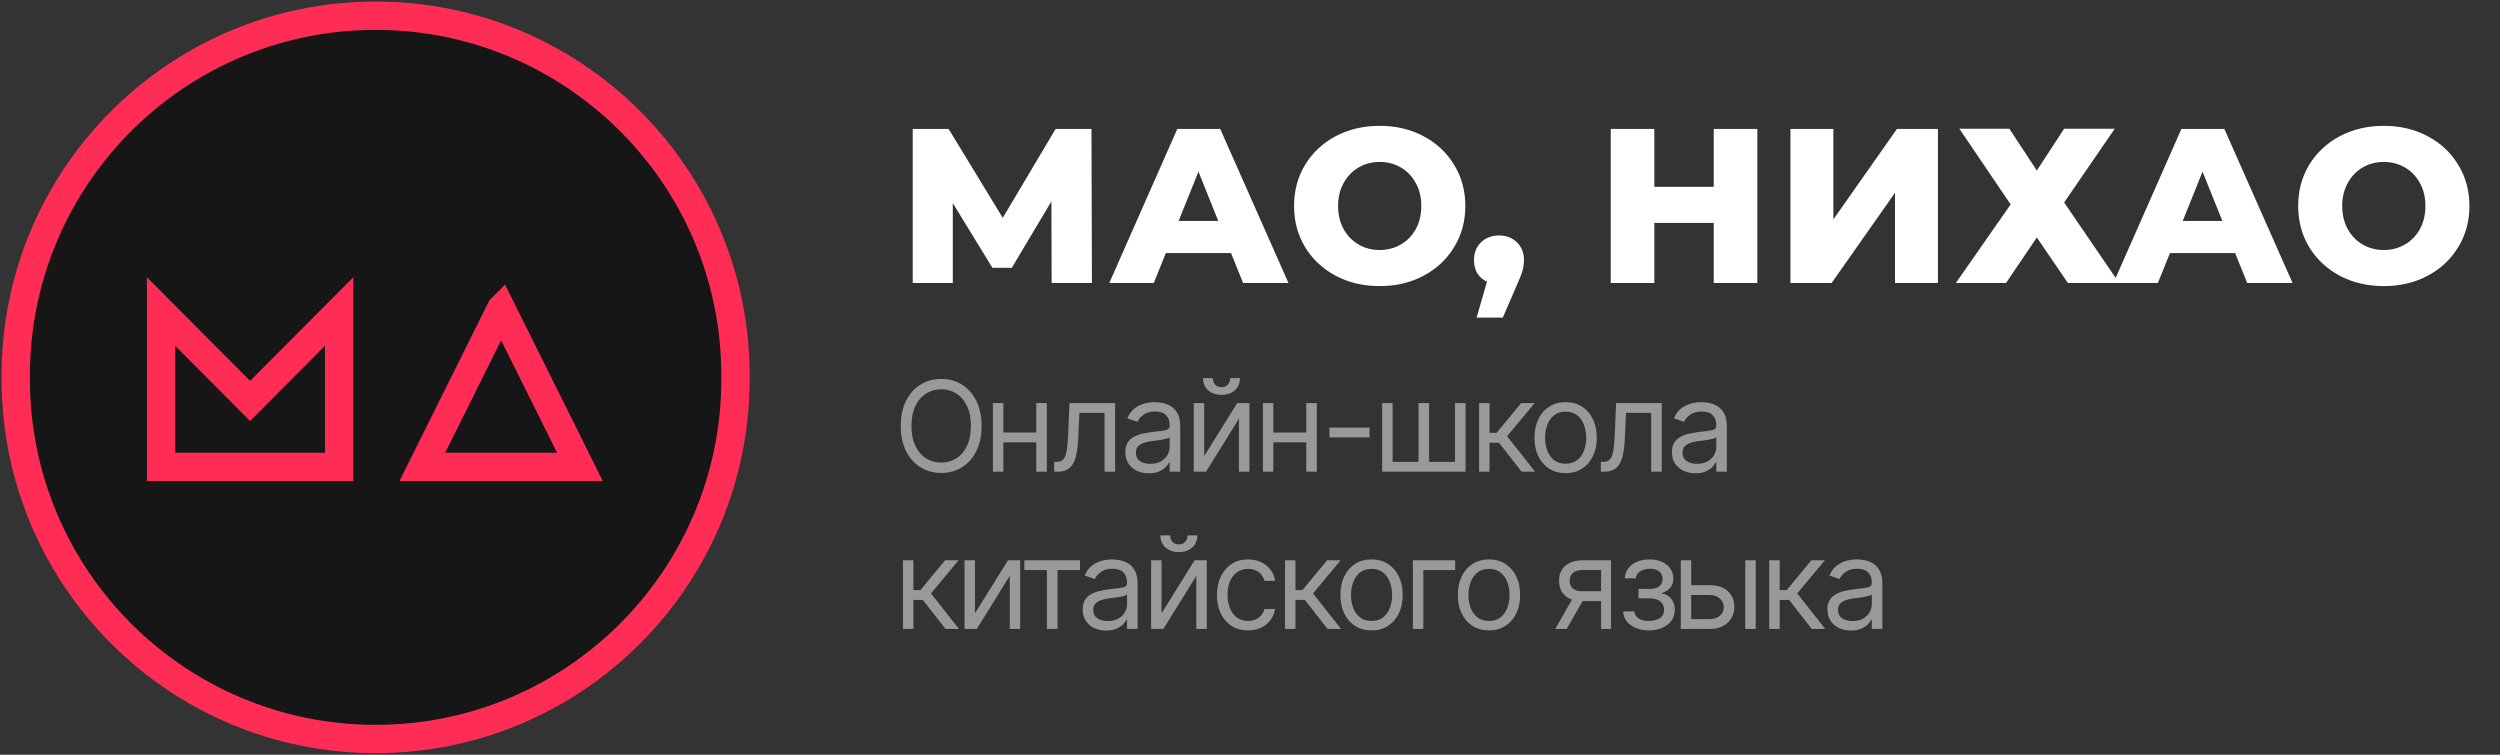
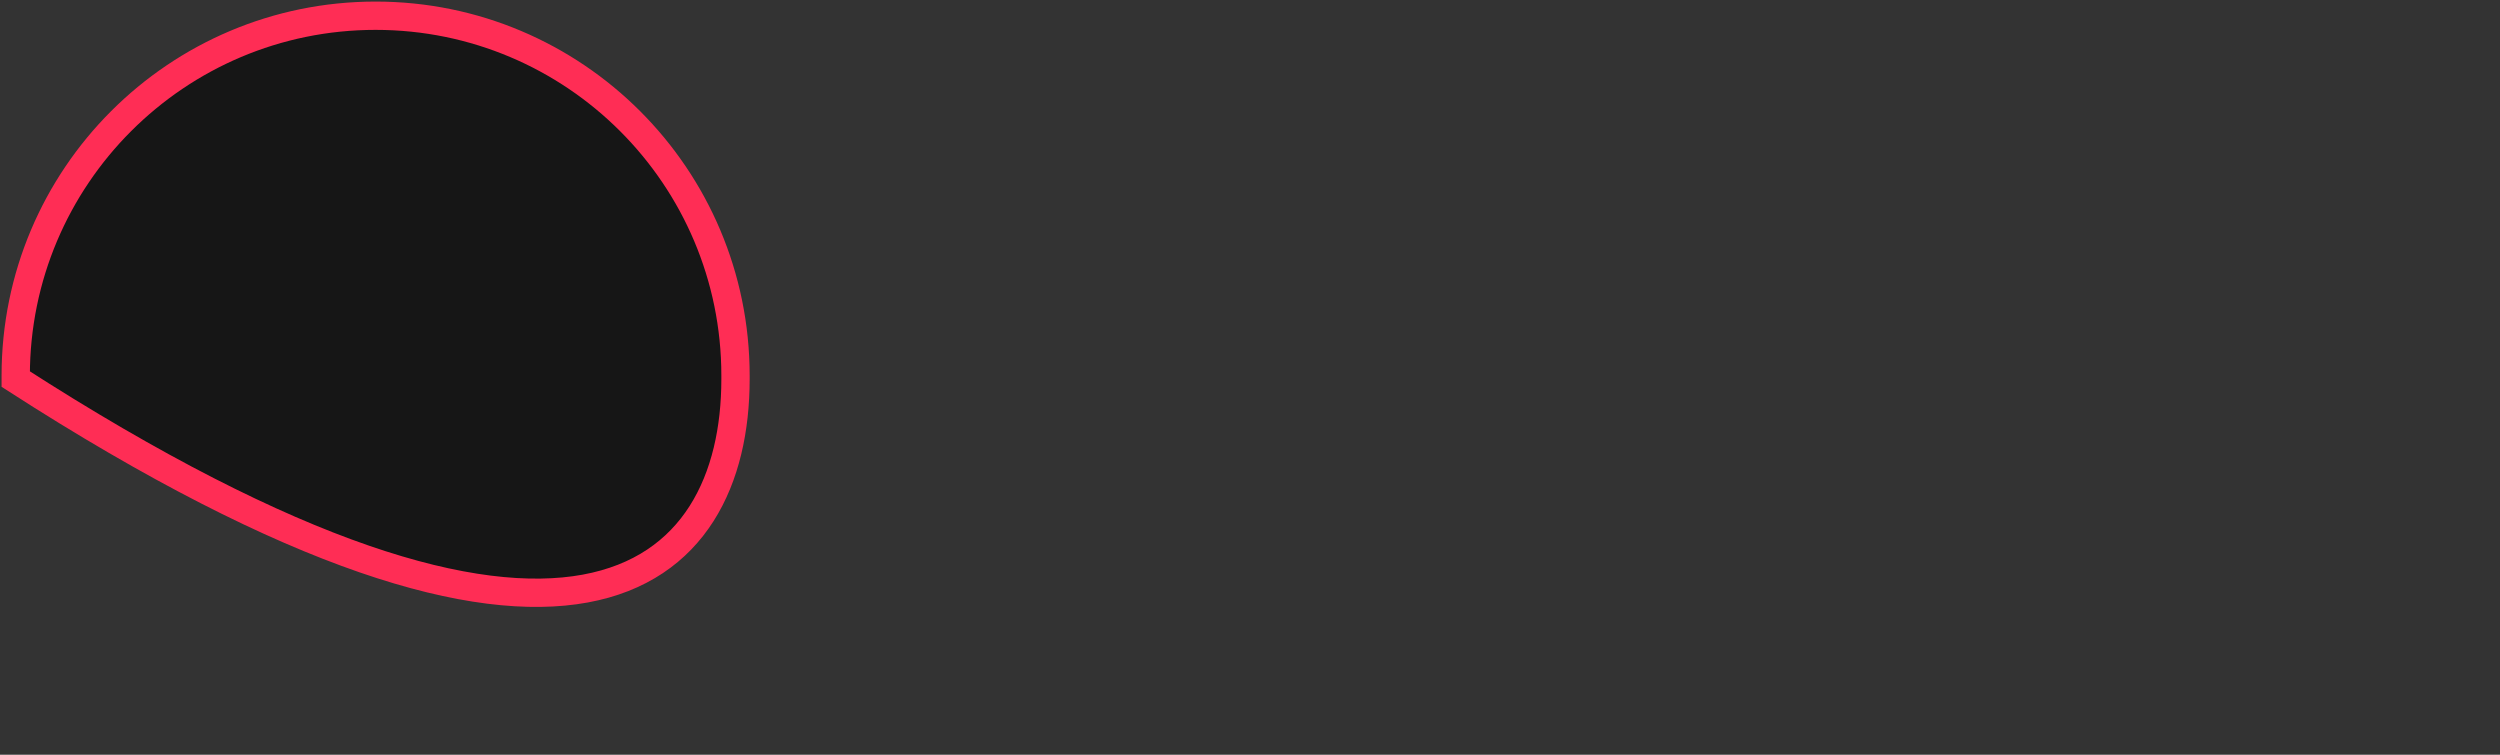
<svg xmlns="http://www.w3.org/2000/svg" width="159" height="48" viewBox="0 0 159 48" fill="none">
  <rect x="0" y="0" width="159" height="48" fill="#333333" stroke="none" />
-   <path d="M46.778 23.89C46.778 11.248 36.53 1 23.889 1C11.248 1 1 11.248 1 23.89V24.11C1 36.752 11.248 47 23.889 47C36.53 47 46.778 36.752 46.778 24.11V23.89Z" fill="#161616" stroke="#FF2D55" stroke-width="1.8" />
-   <path fill-rule="evenodd" clip-rule="evenodd" d="M21.569 19.813V29.693H10.244V19.813L15.906 25.502L21.569 19.813ZM31.873 19.624L36.883 29.693H26.86L31.871 19.626L31.873 19.624Z" stroke="#FF2D55" stroke-width="1.8" />
-   <path d="M66.884 18L66.87 12.806L64.35 17.034H63.118L60.598 12.918V18H58.05V8.2H60.332L63.776 13.856L67.136 8.2H69.418L69.446 18H66.884ZM78.293 16.096H74.148L73.379 18H70.55L74.876 8.2H77.606L81.947 18H79.062L78.293 16.096ZM77.481 14.052L76.221 10.916L74.96 14.052H77.481ZM87.749 18.196C86.713 18.196 85.779 17.977 84.949 17.538C84.127 17.099 83.479 16.493 83.003 15.718C82.536 14.943 82.303 14.071 82.303 13.1C82.303 12.129 82.536 11.257 83.003 10.482C83.479 9.707 84.127 9.101 84.949 8.662C85.779 8.223 86.713 8.004 87.749 8.004C88.785 8.004 89.713 8.223 90.535 8.662C91.365 9.101 92.014 9.707 92.481 10.482C92.957 11.257 93.195 12.129 93.195 13.1C93.195 14.071 92.957 14.943 92.481 15.718C92.014 16.493 91.365 17.099 90.535 17.538C89.713 17.977 88.785 18.196 87.749 18.196ZM87.749 15.9C88.243 15.9 88.692 15.783 89.093 15.55C89.494 15.317 89.811 14.99 90.045 14.57C90.278 14.141 90.395 13.651 90.395 13.1C90.395 12.549 90.278 12.064 90.045 11.644C89.811 11.215 89.494 10.883 89.093 10.65C88.692 10.417 88.243 10.3 87.749 10.3C87.254 10.3 86.806 10.417 86.405 10.65C86.004 10.883 85.686 11.215 85.453 11.644C85.219 12.064 85.103 12.549 85.103 13.1C85.103 13.651 85.219 14.141 85.453 14.57C85.686 14.99 86.004 15.317 86.405 15.55C86.806 15.783 87.254 15.9 87.749 15.9ZM95.341 14.976C95.799 14.976 96.177 15.121 96.475 15.41C96.774 15.699 96.924 16.077 96.924 16.544C96.924 16.759 96.895 16.973 96.84 17.188C96.784 17.403 96.657 17.725 96.462 18.154L95.579 20.198H93.913L94.572 17.916C94.31 17.795 94.105 17.617 93.956 17.384C93.816 17.141 93.746 16.861 93.746 16.544C93.746 16.077 93.895 15.699 94.194 15.41C94.492 15.121 94.875 14.976 95.341 14.976ZM111.767 8.2V18H108.995V14.178H105.215V18H102.443V8.2H105.215V11.882H108.995V8.2H111.767ZM113.872 8.2H116.602V13.954L120.648 8.2H123.252V18H120.522V12.26L116.49 18H113.872V8.2ZM127.793 8.186L129.543 10.846L131.279 8.186H134.499L131.279 12.876L134.779 18H131.517L129.543 15.102L127.583 18H124.391L127.877 13.002L124.615 8.186H127.793ZM142.154 16.096H138.01L137.24 18H134.412L138.738 8.2H141.468L145.808 18H142.924L142.154 16.096ZM141.342 14.052L140.082 10.916L138.822 14.052H141.342ZM151.61 18.196C150.574 18.196 149.641 17.977 148.81 17.538C147.989 17.099 147.34 16.493 146.864 15.718C146.397 14.943 146.164 14.071 146.164 13.1C146.164 12.129 146.397 11.257 146.864 10.482C147.34 9.707 147.989 9.101 148.81 8.662C149.641 8.223 150.574 8.004 151.61 8.004C152.646 8.004 153.575 8.223 154.396 8.662C155.227 9.101 155.875 9.707 156.342 10.482C156.818 11.257 157.056 12.129 157.056 13.1C157.056 14.071 156.818 14.943 156.342 15.718C155.875 16.493 155.227 17.099 154.396 17.538C153.575 17.977 152.646 18.196 151.61 18.196ZM151.61 15.9C152.105 15.9 152.553 15.783 152.954 15.55C153.355 15.317 153.673 14.99 153.906 14.57C154.139 14.141 154.256 13.651 154.256 13.1C154.256 12.549 154.139 12.064 153.906 11.644C153.673 11.215 153.355 10.883 152.954 10.65C152.553 10.417 152.105 10.3 151.61 10.3C151.115 10.3 150.667 10.417 150.266 10.65C149.865 10.883 149.547 11.215 149.314 11.644C149.081 12.064 148.964 12.549 148.964 13.1C148.964 13.651 149.081 14.141 149.314 14.57C149.547 14.99 149.865 15.317 150.266 15.55C150.667 15.783 151.115 15.9 151.61 15.9Z" fill="white" />
-   <path opacity="0.5" d="M59.863 30.078C59.368 30.078 58.927 29.957 58.539 29.715C58.151 29.473 57.845 29.129 57.621 28.684C57.4 28.236 57.289 27.706 57.289 27.094C57.289 26.479 57.4 25.948 57.621 25.5C57.845 25.052 58.151 24.707 58.539 24.465C58.927 24.223 59.368 24.102 59.863 24.102C60.361 24.102 60.802 24.223 61.188 24.465C61.573 24.707 61.876 25.052 62.098 25.5C62.319 25.948 62.43 26.479 62.43 27.094C62.43 27.706 62.319 28.236 62.098 28.684C61.876 29.129 61.573 29.473 61.188 29.715C60.802 29.957 60.361 30.078 59.863 30.078ZM59.863 29.422C60.215 29.422 60.533 29.333 60.816 29.156C61.103 28.977 61.329 28.713 61.496 28.367C61.665 28.021 61.75 27.596 61.75 27.094C61.75 26.588 61.665 26.163 61.496 25.816C61.329 25.467 61.103 25.204 60.816 25.027C60.533 24.848 60.215 24.758 59.863 24.758C59.512 24.758 59.193 24.848 58.906 25.027C58.62 25.204 58.392 25.467 58.223 25.816C58.053 26.163 57.969 26.588 57.969 27.094C57.969 27.596 58.053 28.021 58.223 28.367C58.392 28.713 58.62 28.977 58.906 29.156C59.193 29.333 59.512 29.422 59.863 29.422ZM66.062 27.508V28.133H63.656V27.508H66.062ZM63.812 25.633V30H63.148V25.633H63.812ZM66.578 25.633V30H65.906V25.633H66.578ZM67.047 30V29.375H67.203C67.38 29.375 67.518 29.327 67.617 29.23C67.716 29.131 67.789 28.952 67.836 28.691C67.885 28.431 67.919 28.057 67.938 27.57L68.016 25.633H70.922V30H70.25V26.258H68.648L68.578 27.82C68.562 28.177 68.531 28.492 68.484 28.766C68.438 29.037 68.365 29.264 68.266 29.449C68.169 29.631 68.04 29.77 67.879 29.863C67.717 29.954 67.516 30 67.273 30H67.047ZM73.062 30.102C72.787 30.102 72.535 30.049 72.309 29.945C72.082 29.838 71.902 29.685 71.769 29.484C71.637 29.284 71.57 29.042 71.57 28.758C71.57 28.508 71.62 28.306 71.719 28.152C71.818 27.996 71.949 27.874 72.113 27.785C72.28 27.694 72.462 27.626 72.66 27.582C72.861 27.538 73.062 27.503 73.266 27.477C73.531 27.443 73.746 27.417 73.91 27.398C74.077 27.38 74.198 27.349 74.273 27.305C74.352 27.26 74.391 27.185 74.391 27.078V27.055C74.391 26.776 74.314 26.56 74.16 26.406C74.009 26.25 73.779 26.172 73.469 26.172C73.151 26.172 72.901 26.242 72.719 26.383C72.537 26.521 72.409 26.669 72.336 26.828L71.695 26.602C71.81 26.336 71.962 26.129 72.152 25.98C72.345 25.832 72.553 25.728 72.777 25.668C73.004 25.608 73.227 25.578 73.445 25.578C73.586 25.578 73.747 25.595 73.93 25.629C74.112 25.66 74.289 25.728 74.461 25.832C74.635 25.934 74.779 26.088 74.891 26.297C75.005 26.503 75.062 26.779 75.062 27.125V30H74.391V29.406H74.359C74.315 29.5 74.24 29.602 74.133 29.711C74.026 29.818 73.884 29.91 73.707 29.988C73.533 30.064 73.318 30.102 73.062 30.102ZM73.164 29.5C73.43 29.5 73.654 29.448 73.836 29.344C74.018 29.24 74.156 29.105 74.25 28.941C74.344 28.775 74.391 28.602 74.391 28.422V27.805C74.362 27.838 74.299 27.87 74.203 27.898C74.109 27.924 74 27.948 73.875 27.969C73.753 27.99 73.633 28.008 73.516 28.023C73.398 28.037 73.305 28.047 73.234 28.055C73.06 28.078 72.897 28.116 72.746 28.168C72.595 28.217 72.473 28.292 72.379 28.391C72.288 28.49 72.242 28.625 72.242 28.797C72.242 29.029 72.328 29.204 72.5 29.324C72.674 29.441 72.896 29.5 73.164 29.5ZM76.586 29.008L78.688 25.633H79.461V30H78.797V26.625L76.703 30H75.922V25.633H76.586V29.008ZM77.688 25.113C77.338 25.113 77.055 25.016 76.836 24.82C76.62 24.622 76.512 24.366 76.512 24.051H77.137C77.137 24.22 77.188 24.358 77.289 24.465C77.391 24.572 77.523 24.625 77.688 24.625C77.852 24.625 77.984 24.572 78.086 24.465C78.188 24.358 78.238 24.22 78.238 24.051H78.863C78.863 24.366 78.754 24.622 78.535 24.82C78.319 25.016 78.037 25.113 77.688 25.113ZM83.234 27.508V28.133H80.828V27.508H83.234ZM80.984 25.633V30H80.32V25.633H80.984ZM83.75 25.633V30H83.078V25.633H83.75ZM87.102 27.195V27.82H84.555V27.195H87.102ZM87.906 25.633H88.57V29.375H90.219V25.633H90.891V29.375H92.539V25.633H93.211V30H87.906V25.633ZM94.07 30V25.633H94.734V27.531H95.18L96.75 25.633H97.609L95.852 27.742L97.633 30H96.773L95.336 28.156H94.734V30H94.07ZM99.57 30.094C99.177 30.094 98.832 30 98.535 29.812C98.238 29.625 98.007 29.362 97.84 29.023C97.676 28.685 97.594 28.292 97.594 27.844C97.594 27.388 97.676 26.991 97.84 26.652C98.007 26.311 98.238 26.047 98.535 25.859C98.832 25.672 99.177 25.578 99.57 25.578C99.966 25.578 100.312 25.672 100.609 25.859C100.906 26.047 101.138 26.311 101.305 26.652C101.471 26.991 101.555 27.388 101.555 27.844C101.555 28.292 101.471 28.685 101.305 29.023C101.138 29.362 100.906 29.625 100.609 29.812C100.312 30 99.966 30.094 99.57 30.094ZM99.57 29.492C99.872 29.492 100.12 29.415 100.312 29.262C100.505 29.108 100.648 28.906 100.742 28.656C100.836 28.404 100.883 28.133 100.883 27.844C100.883 27.549 100.836 27.276 100.742 27.023C100.648 26.771 100.505 26.568 100.312 26.414C100.12 26.258 99.872 26.18 99.57 26.18C99.273 26.18 99.029 26.258 98.836 26.414C98.643 26.568 98.5 26.771 98.406 27.023C98.312 27.276 98.266 27.549 98.266 27.844C98.266 28.133 98.312 28.404 98.406 28.656C98.5 28.906 98.643 29.108 98.836 29.262C99.029 29.415 99.273 29.492 99.57 29.492ZM101.812 30V29.375H101.969C102.146 29.375 102.284 29.327 102.383 29.23C102.482 29.131 102.555 28.952 102.602 28.691C102.651 28.431 102.685 28.057 102.703 27.57L102.781 25.633H105.688V30H105.016V26.258H103.414L103.344 27.82C103.328 28.177 103.297 28.492 103.25 28.766C103.203 29.037 103.13 29.264 103.031 29.449C102.935 29.631 102.806 29.77 102.645 29.863C102.483 29.954 102.281 30 102.039 30H101.812ZM107.828 30.102C107.552 30.102 107.301 30.049 107.074 29.945C106.848 29.838 106.668 29.685 106.535 29.484C106.402 29.284 106.336 29.042 106.336 28.758C106.336 28.508 106.385 28.306 106.484 28.152C106.583 27.996 106.715 27.874 106.879 27.785C107.046 27.694 107.228 27.626 107.426 27.582C107.626 27.538 107.828 27.503 108.031 27.477C108.297 27.443 108.512 27.417 108.676 27.398C108.842 27.38 108.964 27.349 109.039 27.305C109.117 27.26 109.156 27.185 109.156 27.078V27.055C109.156 26.776 109.079 26.56 108.926 26.406C108.775 26.25 108.544 26.172 108.234 26.172C107.917 26.172 107.667 26.242 107.484 26.383C107.302 26.521 107.174 26.669 107.102 26.828L106.461 26.602C106.576 26.336 106.728 26.129 106.918 25.98C107.111 25.832 107.319 25.728 107.543 25.668C107.77 25.608 107.992 25.578 108.211 25.578C108.352 25.578 108.513 25.595 108.695 25.629C108.878 25.66 109.055 25.728 109.227 25.832C109.401 25.934 109.544 26.088 109.656 26.297C109.771 26.503 109.828 26.779 109.828 27.125V30H109.156V29.406H109.125C109.081 29.5 109.005 29.602 108.898 29.711C108.792 29.818 108.65 29.91 108.473 29.988C108.298 30.064 108.083 30.102 107.828 30.102ZM107.93 29.5C108.195 29.5 108.419 29.448 108.602 29.344C108.784 29.24 108.922 29.105 109.016 28.941C109.109 28.775 109.156 28.602 109.156 28.422V27.805C109.128 27.838 109.065 27.87 108.969 27.898C108.875 27.924 108.766 27.948 108.641 27.969C108.518 27.99 108.398 28.008 108.281 28.023C108.164 28.037 108.07 28.047 108 28.055C107.826 28.078 107.663 28.116 107.512 28.168C107.361 28.217 107.238 28.292 107.145 28.391C107.053 28.49 107.008 28.625 107.008 28.797C107.008 29.029 107.094 29.204 107.266 29.324C107.44 29.441 107.661 29.5 107.93 29.5ZM57.43 40V35.633H58.094V37.531H58.539L60.109 35.633H60.969L59.211 37.742L60.992 40H60.133L58.695 38.156H58.094V40H57.43ZM62.008 39.008L64.109 35.633H64.883V40H64.219V36.625L62.125 40H61.344V35.633H62.008V39.008ZM65.148 36.258V35.633H68.688V36.258H67.258V40H66.586V36.258H65.148ZM70.352 40.102C70.076 40.102 69.824 40.05 69.598 39.945C69.371 39.839 69.191 39.685 69.059 39.484C68.926 39.284 68.859 39.042 68.859 38.758C68.859 38.508 68.909 38.306 69.008 38.152C69.107 37.996 69.238 37.874 69.402 37.785C69.569 37.694 69.751 37.626 69.949 37.582C70.15 37.538 70.352 37.503 70.555 37.477C70.82 37.443 71.035 37.417 71.199 37.398C71.366 37.38 71.487 37.349 71.562 37.305C71.641 37.26 71.68 37.185 71.68 37.078V37.055C71.68 36.776 71.603 36.56 71.449 36.406C71.298 36.25 71.068 36.172 70.758 36.172C70.44 36.172 70.19 36.242 70.008 36.383C69.826 36.521 69.698 36.669 69.625 36.828L68.984 36.602C69.099 36.336 69.251 36.129 69.441 35.98C69.634 35.832 69.842 35.728 70.066 35.668C70.293 35.608 70.516 35.578 70.734 35.578C70.875 35.578 71.037 35.595 71.219 35.629C71.401 35.66 71.578 35.728 71.75 35.832C71.924 35.934 72.068 36.089 72.18 36.297C72.294 36.503 72.352 36.779 72.352 37.125V40H71.68V39.406H71.648C71.604 39.5 71.529 39.602 71.422 39.711C71.315 39.818 71.173 39.91 70.996 39.988C70.822 40.064 70.607 40.102 70.352 40.102ZM70.453 39.5C70.719 39.5 70.943 39.448 71.125 39.344C71.307 39.24 71.445 39.105 71.539 38.941C71.633 38.775 71.68 38.602 71.68 38.422V37.805C71.651 37.839 71.588 37.87 71.492 37.898C71.398 37.925 71.289 37.948 71.164 37.969C71.042 37.99 70.922 38.008 70.805 38.023C70.688 38.036 70.594 38.047 70.523 38.055C70.349 38.078 70.186 38.116 70.035 38.168C69.884 38.217 69.762 38.292 69.668 38.391C69.577 38.49 69.531 38.625 69.531 38.797C69.531 39.029 69.617 39.204 69.789 39.324C69.963 39.441 70.185 39.5 70.453 39.5ZM73.875 39.008L75.977 35.633H76.75V40H76.086V36.625L73.992 40H73.211V35.633H73.875V39.008ZM74.977 35.113C74.628 35.113 74.344 35.016 74.125 34.82C73.909 34.622 73.801 34.366 73.801 34.051H74.426C74.426 34.22 74.477 34.358 74.578 34.465C74.68 34.572 74.812 34.625 74.977 34.625C75.141 34.625 75.273 34.572 75.375 34.465C75.477 34.358 75.527 34.22 75.527 34.051H76.152C76.152 34.366 76.043 34.622 75.824 34.82C75.608 35.016 75.326 35.113 74.977 35.113ZM79.375 40.094C78.969 40.094 78.617 39.997 78.32 39.805C78.026 39.609 77.798 39.342 77.637 39.004C77.478 38.665 77.398 38.279 77.398 37.844C77.398 37.398 77.481 37.007 77.644 36.668C77.809 36.327 78.038 36.06 78.332 35.867C78.629 35.675 78.974 35.578 79.367 35.578C79.674 35.578 79.951 35.635 80.195 35.75C80.443 35.862 80.644 36.021 80.801 36.227C80.96 36.432 81.057 36.672 81.094 36.945H80.422C80.388 36.812 80.327 36.688 80.238 36.57C80.15 36.453 80.033 36.359 79.887 36.289C79.743 36.216 79.573 36.18 79.375 36.18C79.115 36.18 78.887 36.247 78.691 36.383C78.496 36.518 78.344 36.71 78.234 36.957C78.125 37.202 78.07 37.49 78.07 37.82C78.07 38.156 78.124 38.45 78.231 38.703C78.337 38.953 78.488 39.147 78.684 39.285C78.882 39.423 79.112 39.492 79.375 39.492C79.638 39.492 79.863 39.425 80.051 39.289C80.238 39.151 80.362 38.964 80.422 38.727H81.094C81.057 38.984 80.963 39.216 80.812 39.422C80.664 39.628 80.467 39.792 80.223 39.914C79.981 40.034 79.698 40.094 79.375 40.094ZM81.727 40V35.633H82.391V37.531H82.836L84.406 35.633H85.266L83.508 37.742L85.289 40H84.43L82.992 38.156H82.391V40H81.727ZM87.227 40.094C86.833 40.094 86.488 40 86.191 39.812C85.894 39.625 85.663 39.362 85.496 39.023C85.332 38.685 85.25 38.292 85.25 37.844C85.25 37.388 85.332 36.991 85.496 36.652C85.663 36.311 85.894 36.047 86.191 35.859C86.488 35.672 86.833 35.578 87.227 35.578C87.622 35.578 87.969 35.672 88.266 35.859C88.562 36.047 88.794 36.311 88.961 36.652C89.128 36.991 89.211 37.388 89.211 37.844C89.211 38.292 89.128 38.685 88.961 39.023C88.794 39.362 88.562 39.625 88.266 39.812C87.969 40 87.622 40.094 87.227 40.094ZM87.227 39.492C87.529 39.492 87.776 39.415 87.969 39.262C88.162 39.108 88.305 38.906 88.398 38.656C88.492 38.404 88.539 38.133 88.539 37.844C88.539 37.55 88.492 37.276 88.398 37.023C88.305 36.771 88.162 36.568 87.969 36.414C87.776 36.258 87.529 36.18 87.227 36.18C86.93 36.18 86.685 36.258 86.492 36.414C86.299 36.568 86.156 36.771 86.062 37.023C85.969 37.276 85.922 37.55 85.922 37.844C85.922 38.133 85.969 38.404 86.062 38.656C86.156 38.906 86.299 39.108 86.492 39.262C86.685 39.415 86.93 39.492 87.227 39.492ZM92.547 35.633V36.258H90.523V40H89.859V35.633H92.547ZM94.695 40.094C94.302 40.094 93.957 40 93.66 39.812C93.363 39.625 93.132 39.362 92.965 39.023C92.801 38.685 92.719 38.292 92.719 37.844C92.719 37.388 92.801 36.991 92.965 36.652C93.132 36.311 93.363 36.047 93.66 35.859C93.957 35.672 94.302 35.578 94.695 35.578C95.091 35.578 95.438 35.672 95.734 35.859C96.031 36.047 96.263 36.311 96.43 36.652C96.596 36.991 96.68 37.388 96.68 37.844C96.68 38.292 96.596 38.685 96.43 39.023C96.263 39.362 96.031 39.625 95.734 39.812C95.438 40 95.091 40.094 94.695 40.094ZM94.695 39.492C94.997 39.492 95.245 39.415 95.438 39.262C95.63 39.108 95.773 38.906 95.867 38.656C95.961 38.404 96.008 38.133 96.008 37.844C96.008 37.55 95.961 37.276 95.867 37.023C95.773 36.771 95.63 36.568 95.438 36.414C95.245 36.258 94.997 36.18 94.695 36.18C94.398 36.18 94.154 36.258 93.961 36.414C93.768 36.568 93.625 36.771 93.531 37.023C93.438 37.276 93.391 37.55 93.391 37.844C93.391 38.133 93.438 38.404 93.531 38.656C93.625 38.906 93.768 39.108 93.961 39.262C94.154 39.415 94.398 39.492 94.695 39.492ZM101.828 40V36.25H100.664C100.404 36.25 100.198 36.311 100.047 36.434C99.898 36.553 99.826 36.719 99.828 36.93C99.826 37.138 99.892 37.302 100.027 37.422C100.163 37.542 100.349 37.602 100.586 37.602H101.992V38.227H100.586C100.289 38.227 100.034 38.175 99.82 38.07C99.607 37.966 99.443 37.818 99.328 37.625C99.213 37.43 99.156 37.198 99.156 36.93C99.156 36.661 99.216 36.431 99.336 36.238C99.458 36.046 99.632 35.897 99.856 35.793C100.082 35.686 100.352 35.633 100.664 35.633H102.461V40H101.828ZM98.914 40L100.156 37.828H100.883L99.641 40H98.914ZM103.234 38.883H103.945C103.964 39.081 104.055 39.232 104.219 39.336C104.383 39.438 104.596 39.49 104.859 39.492C105.128 39.49 105.357 39.434 105.547 39.324C105.737 39.212 105.833 39.031 105.836 38.781C105.836 38.635 105.799 38.509 105.727 38.402C105.654 38.293 105.552 38.208 105.422 38.148C105.292 38.086 105.138 38.055 104.961 38.055H104.211V37.453H104.961C105.227 37.453 105.423 37.393 105.551 37.273C105.678 37.154 105.742 37.003 105.742 36.82C105.742 36.625 105.673 36.469 105.535 36.352C105.397 36.232 105.201 36.172 104.945 36.172C104.693 36.172 104.48 36.229 104.309 36.344C104.139 36.456 104.049 36.602 104.039 36.781H103.336C103.344 36.547 103.415 36.34 103.551 36.16C103.686 35.978 103.871 35.836 104.105 35.734C104.342 35.63 104.612 35.578 104.914 35.578C105.221 35.578 105.487 35.632 105.711 35.738C105.938 35.845 106.113 35.991 106.238 36.176C106.363 36.358 106.424 36.565 106.422 36.797C106.424 37.042 106.355 37.241 106.215 37.395C106.077 37.546 105.904 37.654 105.695 37.719V37.758C105.859 37.771 106.003 37.824 106.125 37.918C106.25 38.012 106.346 38.134 106.414 38.285C106.482 38.434 106.516 38.599 106.516 38.781C106.516 39.047 106.444 39.279 106.301 39.477C106.16 39.672 105.966 39.823 105.719 39.93C105.471 40.036 105.188 40.091 104.867 40.094C104.557 40.091 104.28 40.039 104.035 39.938C103.793 39.836 103.6 39.695 103.457 39.516C103.316 39.333 103.242 39.122 103.234 38.883ZM107.477 37.219H108.727C109.237 37.216 109.628 37.345 109.898 37.605C110.169 37.866 110.305 38.195 110.305 38.594C110.305 38.854 110.243 39.091 110.121 39.305C110.001 39.516 109.824 39.685 109.59 39.812C109.355 39.938 109.068 40 108.727 40H106.898V35.633H107.562V39.375H108.727C108.99 39.375 109.206 39.306 109.375 39.168C109.547 39.027 109.633 38.846 109.633 38.625C109.633 38.393 109.547 38.204 109.375 38.059C109.206 37.913 108.99 37.841 108.727 37.844H107.477V37.219ZM111 40V35.633H111.664V40H111ZM112.523 40V35.633H113.188V37.531H113.633L115.203 35.633H116.062L114.305 37.742L116.086 40H115.227L113.789 38.156H113.188V40H112.523ZM117.719 40.102C117.443 40.102 117.191 40.05 116.965 39.945C116.738 39.839 116.559 39.685 116.426 39.484C116.293 39.284 116.227 39.042 116.227 38.758C116.227 38.508 116.276 38.306 116.375 38.152C116.474 37.996 116.605 37.874 116.77 37.785C116.936 37.694 117.118 37.626 117.316 37.582C117.517 37.538 117.719 37.503 117.922 37.477C118.188 37.443 118.402 37.417 118.566 37.398C118.733 37.38 118.854 37.349 118.93 37.305C119.008 37.26 119.047 37.185 119.047 37.078V37.055C119.047 36.776 118.97 36.56 118.816 36.406C118.665 36.25 118.435 36.172 118.125 36.172C117.807 36.172 117.557 36.242 117.375 36.383C117.193 36.521 117.065 36.669 116.992 36.828L116.352 36.602C116.466 36.336 116.618 36.129 116.809 35.98C117.001 35.832 117.21 35.728 117.434 35.668C117.66 35.608 117.883 35.578 118.102 35.578C118.242 35.578 118.404 35.595 118.586 35.629C118.768 35.66 118.945 35.728 119.117 35.832C119.292 35.934 119.435 36.089 119.547 36.297C119.661 36.503 119.719 36.779 119.719 37.125V40H119.047V39.406H119.016C118.971 39.5 118.896 39.602 118.789 39.711C118.682 39.818 118.54 39.91 118.363 39.988C118.189 40.064 117.974 40.102 117.719 40.102ZM117.82 39.5C118.086 39.5 118.31 39.448 118.492 39.344C118.674 39.24 118.812 39.105 118.906 38.941C119 38.775 119.047 38.602 119.047 38.422V37.805C119.018 37.839 118.956 37.87 118.859 37.898C118.766 37.925 118.656 37.948 118.531 37.969C118.409 37.99 118.289 38.008 118.172 38.023C118.055 38.036 117.961 38.047 117.891 38.055C117.716 38.078 117.553 38.116 117.402 38.168C117.251 38.217 117.129 38.292 117.035 38.391C116.944 38.49 116.898 38.625 116.898 38.797C116.898 39.029 116.984 39.204 117.156 39.324C117.331 39.441 117.552 39.5 117.82 39.5Z" fill="white" />
+   <path d="M46.778 23.89C46.778 11.248 36.53 1 23.889 1C11.248 1 1 11.248 1 23.89V24.11C36.53 47 46.778 36.752 46.778 24.11V23.89Z" fill="#161616" stroke="#FF2D55" stroke-width="1.8" />
</svg>